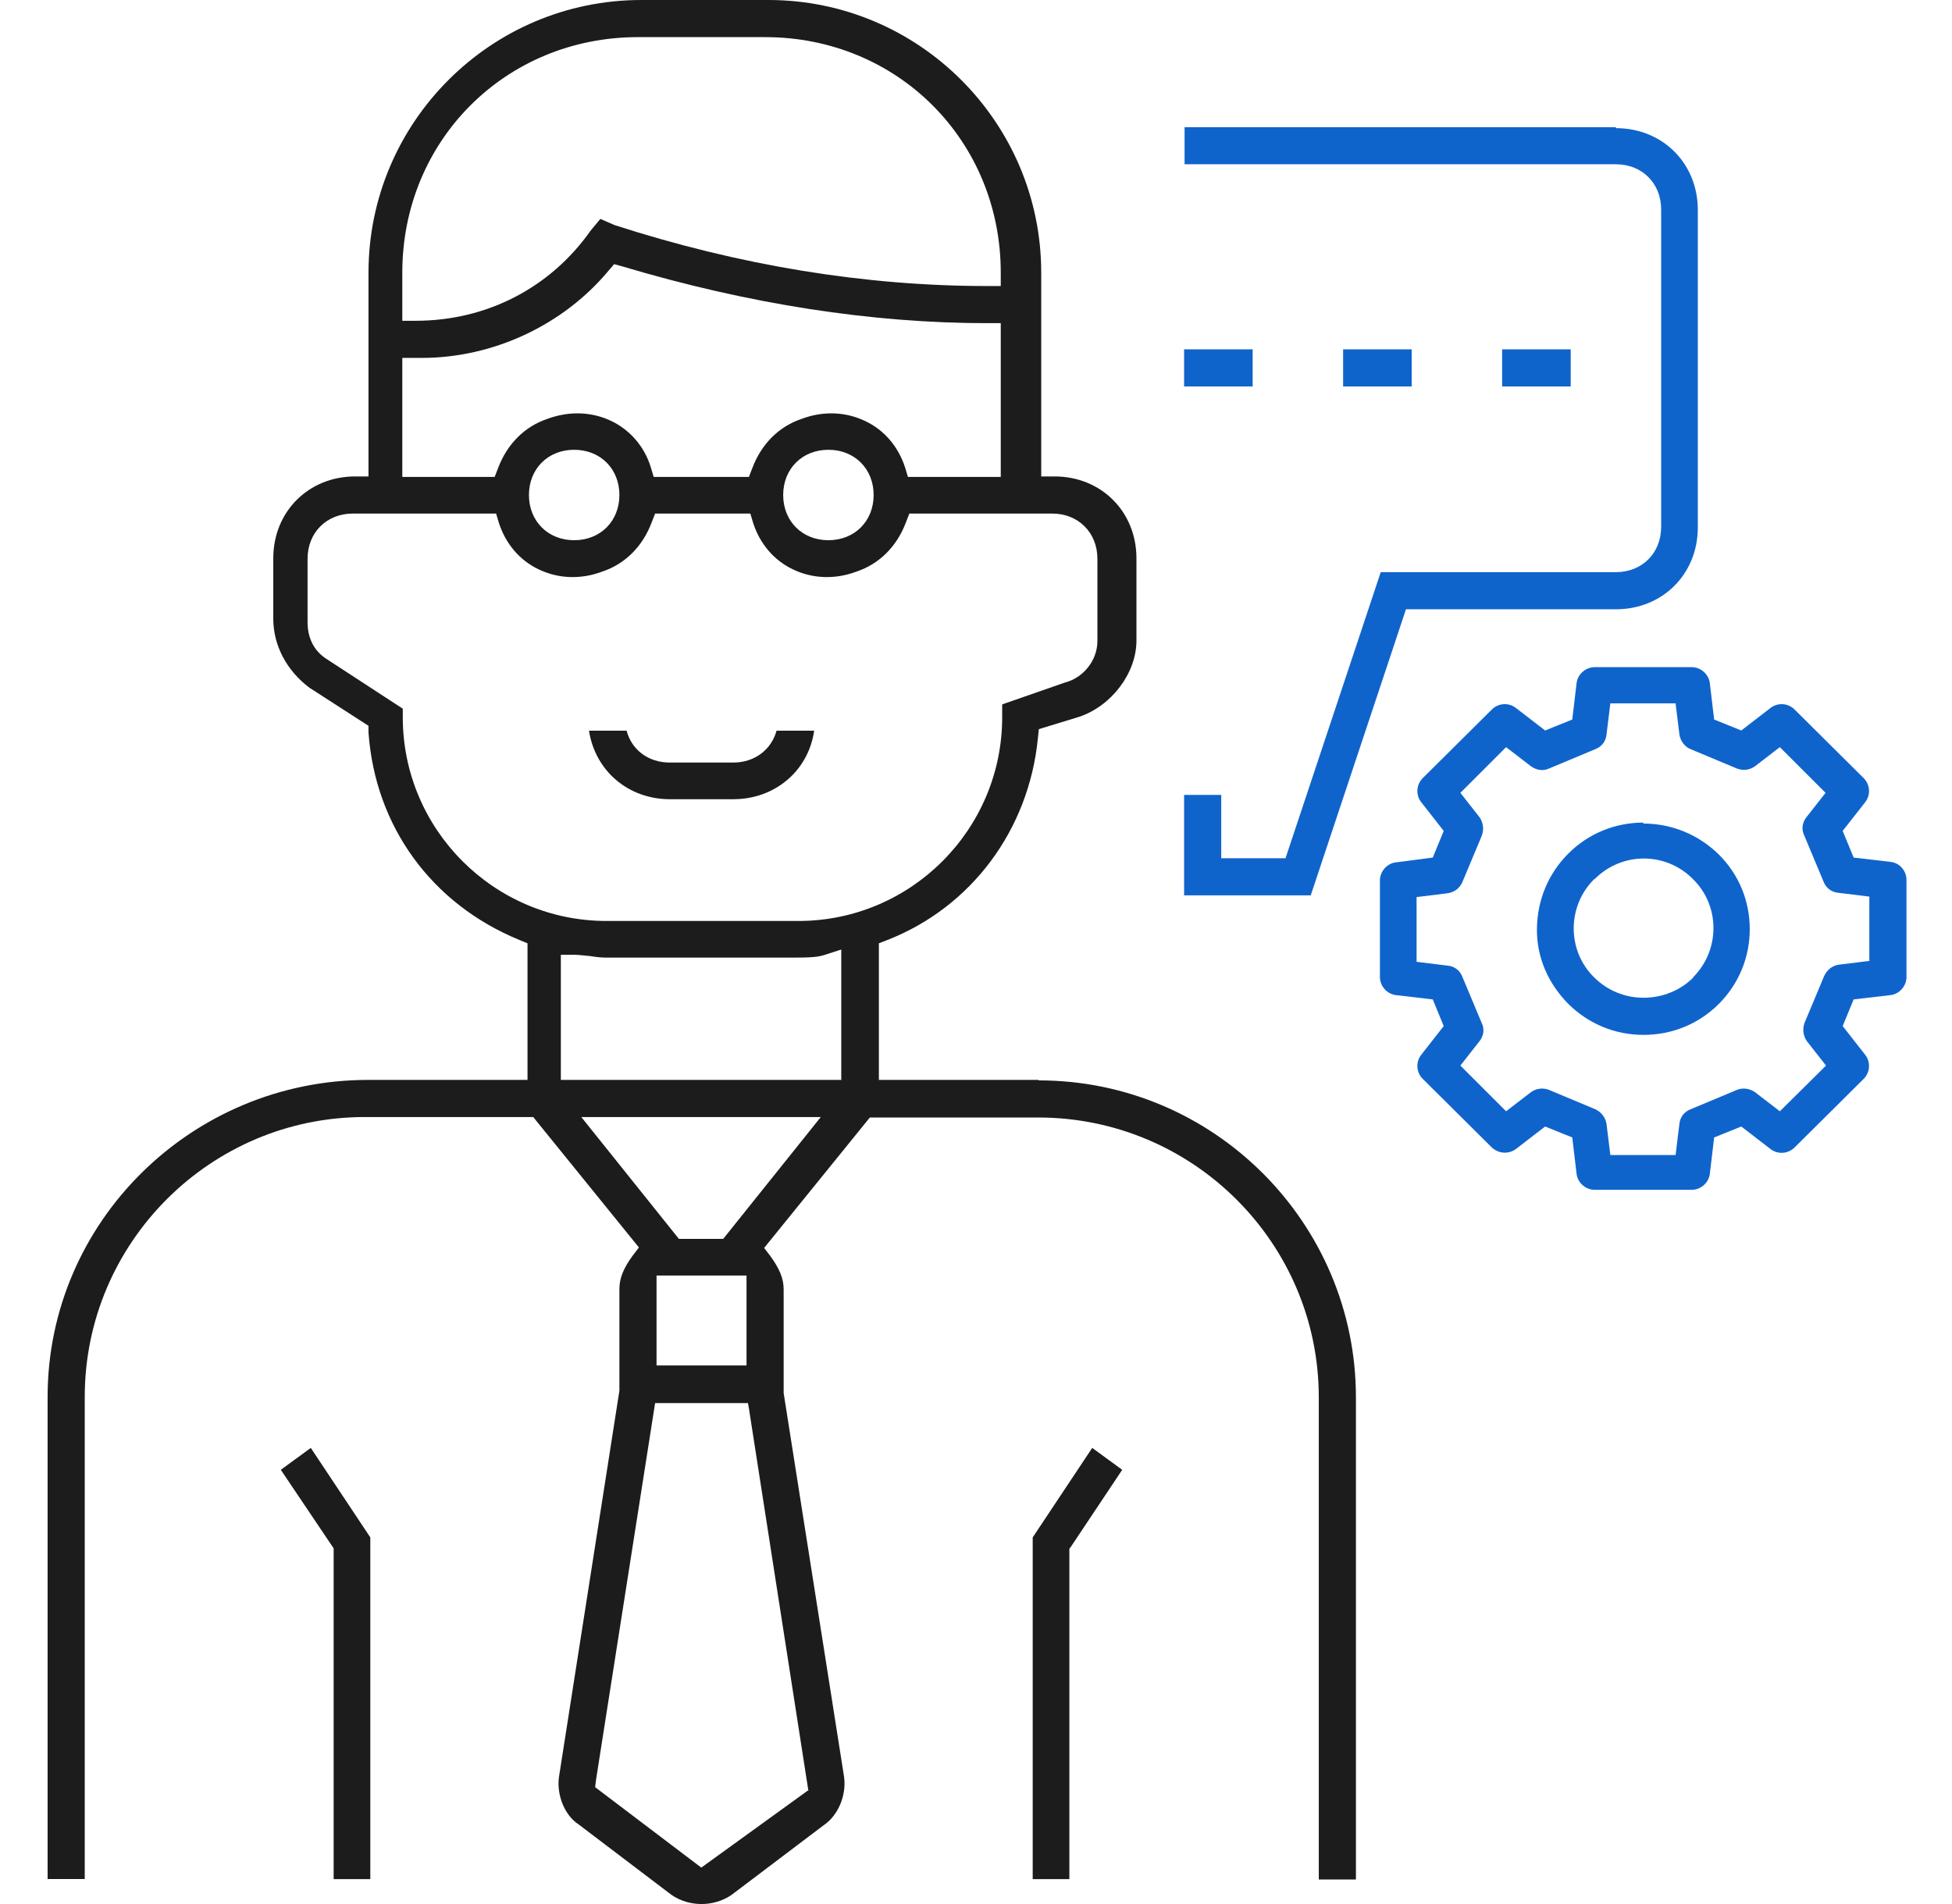
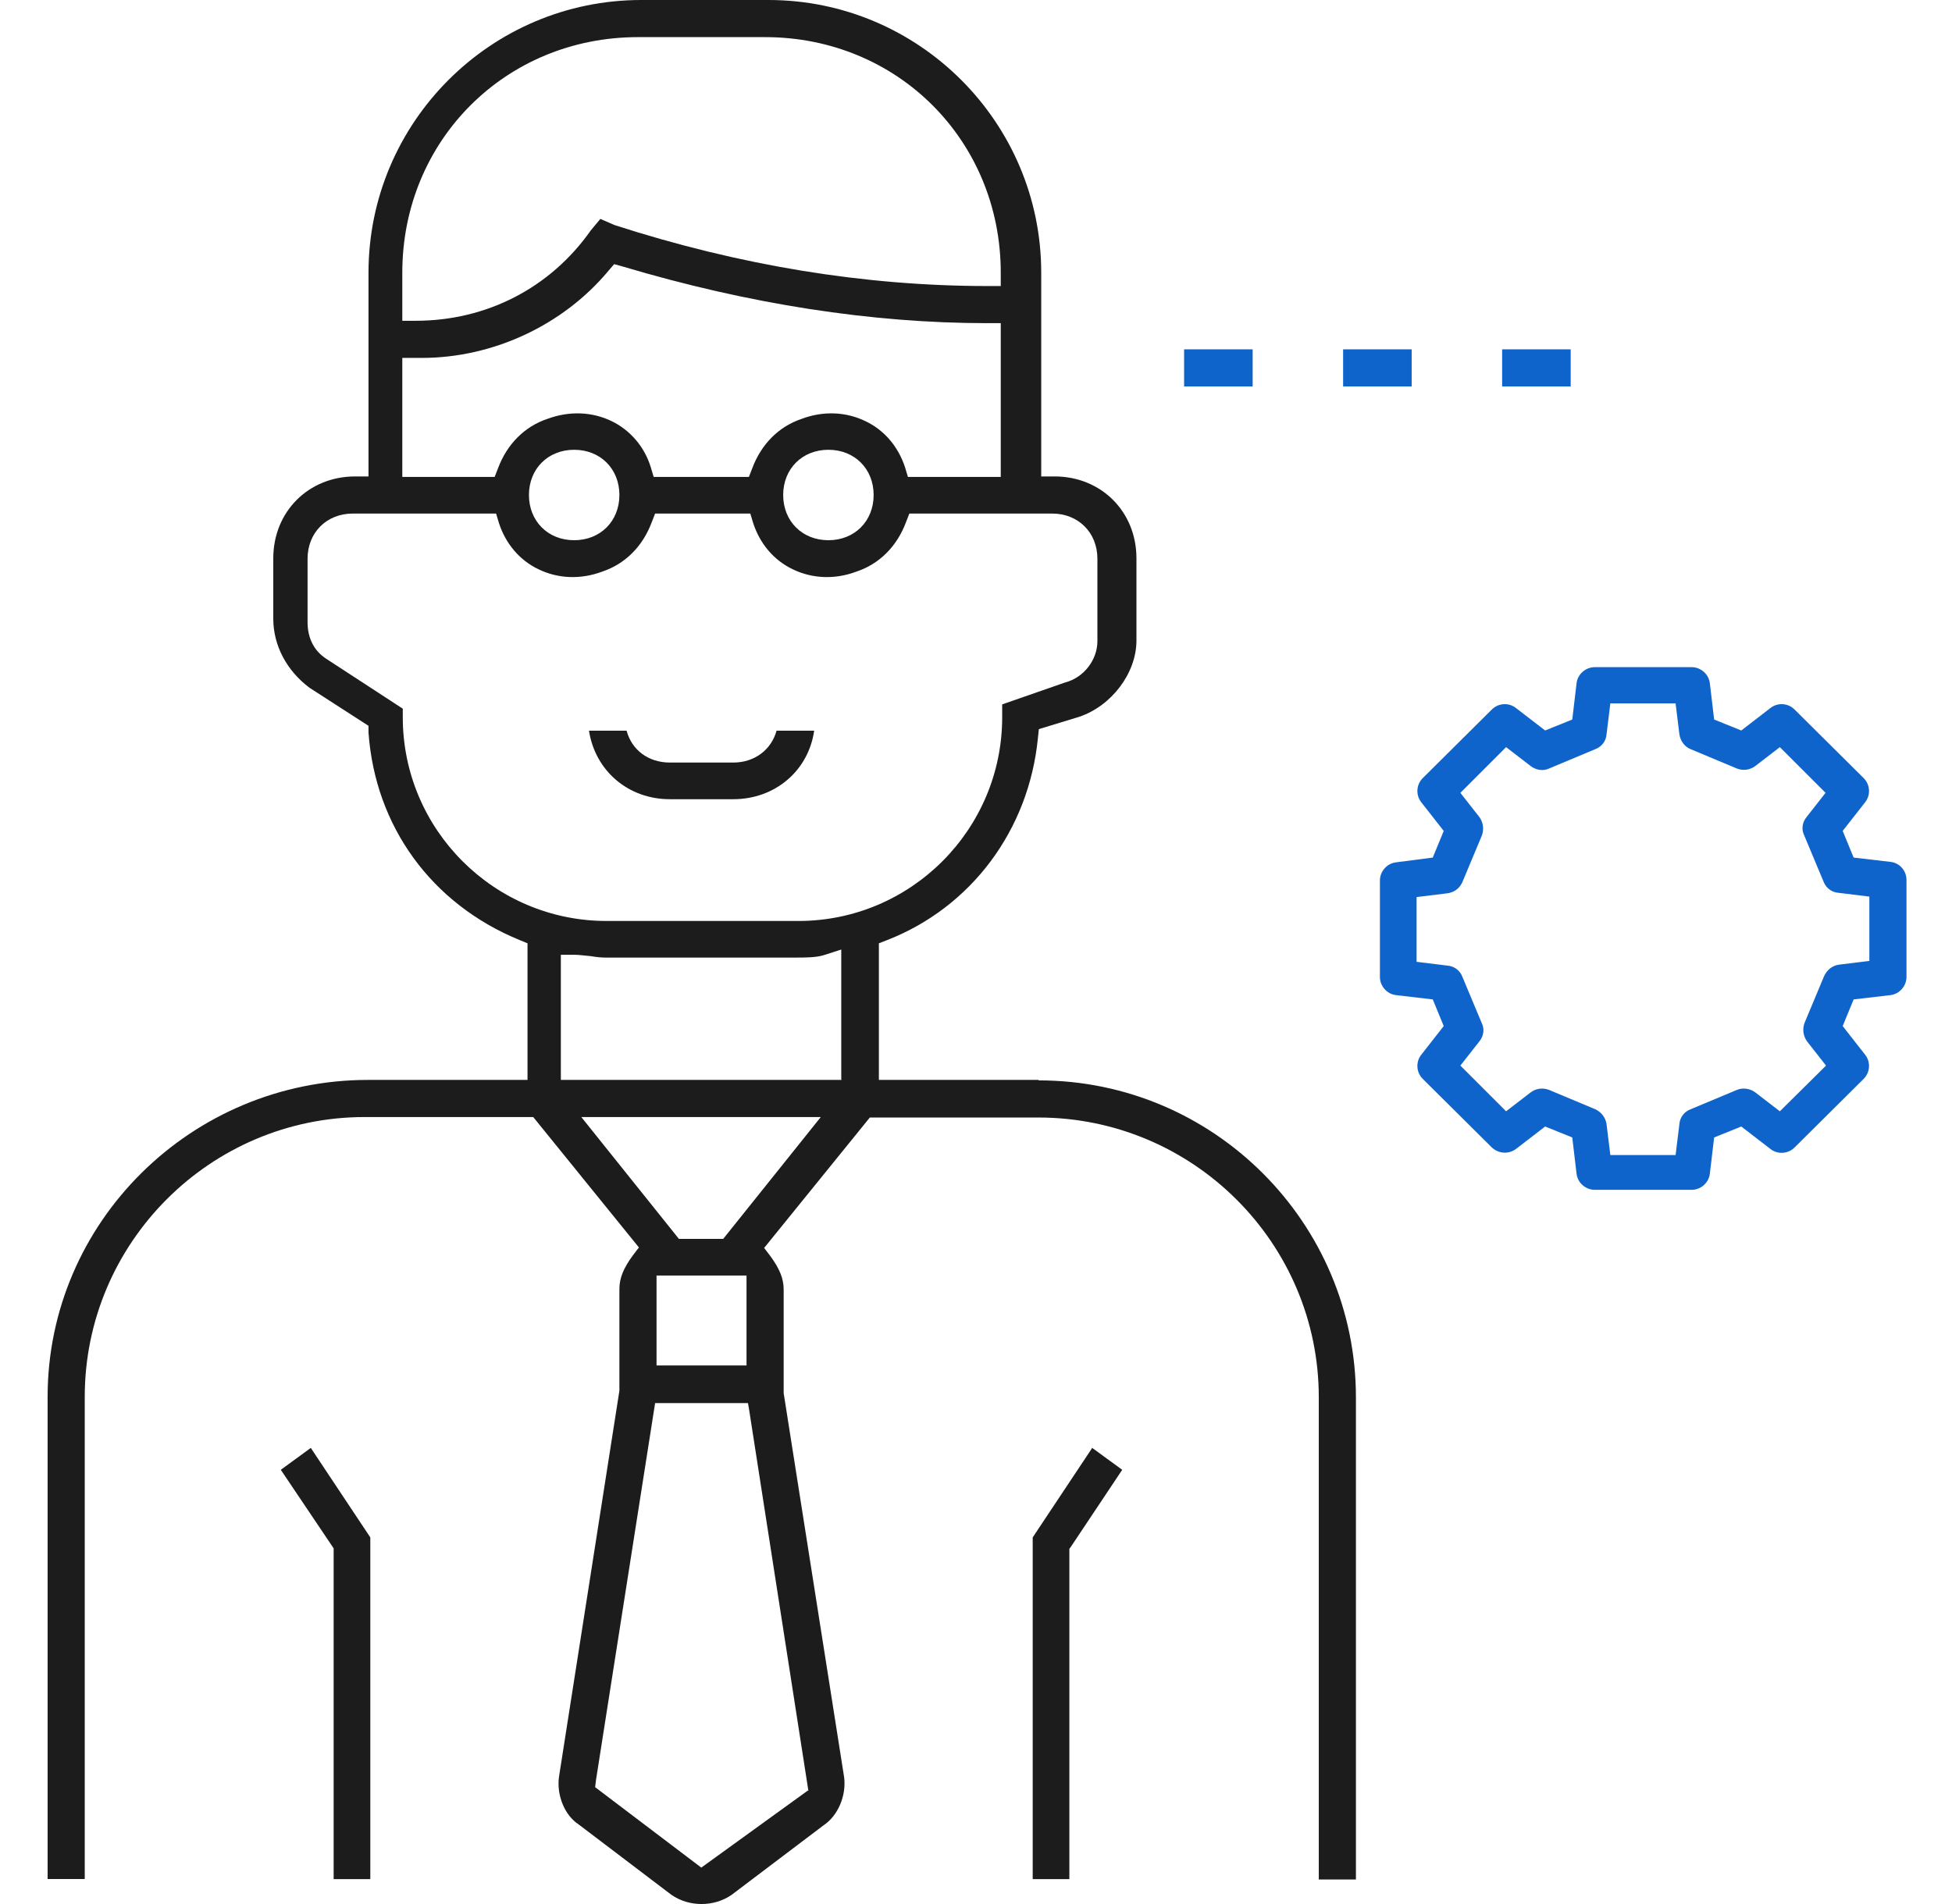
<svg xmlns="http://www.w3.org/2000/svg" width="41" height="40" viewBox="0 0 41 40" fill="none">
  <path d="M5.898 30.878L7.008 32.528V39.477H7.778V32.298L6.528 30.418L5.898 30.878Z" fill="#1D1C1C" />
  <path d="M14.071 16.02C13.621 16.02 13.271 15.76 13.161 15.35H12.371C12.501 16.19 13.191 16.79 14.071 16.79H15.401C16.281 16.79 16.981 16.19 17.101 15.35H16.311C16.201 15.75 15.851 16.02 15.401 16.02H14.071Z" fill="#1D1C1C" />
  <path d="M21.81 22.687H18.46V19.817L18.64 19.747C20.4 19.058 21.61 17.438 21.8 15.508L21.82 15.318L22.67 15.058C23.35 14.828 23.87 14.138 23.87 13.458V11.729C23.87 10.749 23.13 10.009 22.15 10.009H21.87V5.729C21.87 2.57 19.3 0 16.14 0H13.47C10.31 0 7.74 2.57 7.74 5.729V10.009H7.46C6.48 10.009 5.74 10.749 5.74 11.729V12.998C5.74 13.558 6.02 14.088 6.5 14.448L7.74 15.248V15.388C7.88 17.358 9.06 18.988 10.91 19.747L11.08 19.817V22.687H7.73C4.02 22.687 1 25.677 1 29.346V39.475H1.78V29.346C1.78 26.107 4.42 23.467 7.66 23.467H11.2L13.42 26.207L13.29 26.377C13.1 26.637 13.01 26.847 13.01 27.077V29.216L11.74 37.335C11.69 37.715 11.86 38.135 12.15 38.325L14.1 39.805C14.47 40.065 15 40.065 15.37 39.805L17.3 38.345C17.6 38.145 17.78 37.725 17.73 37.335L16.46 29.266V27.087C16.46 26.857 16.37 26.647 16.18 26.387L16.05 26.217L18.27 23.477H21.81C25.06 23.477 27.7 26.117 27.7 29.356V39.485H28.48V29.356C28.48 25.687 25.49 22.697 21.82 22.697L21.81 22.687ZM8.45 5.729C8.45 2.95 10.62 0.78 13.4 0.78H16.07C18.85 0.78 21.02 2.95 21.02 5.729V6.009H20.74C18.17 6.009 15.54 5.579 12.91 4.729L12.61 4.599L12.41 4.839C11.56 6.049 10.22 6.739 8.73 6.739H8.45V5.729ZM8.45 7.519H8.86C10.36 7.519 11.83 6.829 12.78 5.689L12.9 5.549L13.08 5.599C15.73 6.389 18.31 6.789 20.74 6.789H21.02V10.019H19.07L19.01 9.819C18.87 9.389 18.58 9.039 18.18 8.849C17.77 8.649 17.29 8.629 16.84 8.799C16.36 8.959 15.99 9.329 15.8 9.839L15.73 10.019H13.73L13.67 9.819C13.54 9.389 13.24 9.039 12.85 8.849C12.44 8.649 11.96 8.629 11.5 8.799C11.02 8.959 10.65 9.329 10.46 9.839L10.39 10.019H8.45V7.529V7.519ZM18.35 10.399C18.35 10.949 17.95 11.349 17.4 11.349C16.85 11.349 16.45 10.949 16.45 10.399C16.45 9.849 16.85 9.449 17.4 9.449C17.95 9.449 18.35 9.849 18.35 10.399ZM13.01 10.399C13.01 10.949 12.61 11.349 12.06 11.349C11.51 11.349 11.11 10.949 11.11 10.399C11.11 9.849 11.51 9.449 12.06 9.449C12.61 9.449 13.01 9.849 13.01 10.399ZM16.97 37.615L14.73 39.235L12.5 37.545L12.52 37.385L13.76 29.476H15.71L15.73 29.586L16.98 37.625L16.97 37.615ZM13.79 28.686V26.797H15.68V28.686H13.79ZM15.2 26.027H14.26L12.21 23.467H17.24L15.19 26.027H15.2ZM17.68 22.687H11.78V20.058H12.06C12.17 20.058 12.29 20.078 12.41 20.087C12.53 20.108 12.64 20.117 12.72 20.117H16.72C16.9 20.117 17.14 20.117 17.3 20.067L17.67 19.948V22.677L17.68 22.687ZM16.74 19.348H12.74C10.38 19.348 8.46 17.428 8.46 15.068V14.888L6.85 13.838C6.59 13.668 6.46 13.398 6.46 13.068V11.739C6.46 11.189 6.86 10.789 7.41 10.789H10.42L10.48 10.989C10.62 11.419 10.91 11.768 11.31 11.959C11.72 12.159 12.2 12.178 12.65 12.008C13.13 11.848 13.5 11.479 13.69 10.969L13.76 10.789H15.76L15.82 10.989C15.96 11.419 16.25 11.768 16.65 11.959C17.06 12.159 17.54 12.178 17.99 12.008C18.47 11.848 18.84 11.479 19.03 10.969L19.1 10.789H22.1C22.65 10.789 23.05 11.189 23.05 11.739V13.468C23.05 13.868 22.76 14.238 22.37 14.338L21.05 14.798V15.068C21.05 17.428 19.13 19.348 16.77 19.348H16.74Z" fill="#1D1C1C" />
  <path d="M22.461 32.538L22.491 32.498L23.571 30.878L22.941 30.418L21.691 32.298V39.477H22.461V32.538Z" fill="#1D1C1C" />
-   <path d="M33.941 2.672H24.881V3.451H33.941C34.491 3.451 34.891 3.851 34.891 4.401V11.07C34.891 11.62 34.491 12.02 33.941 12.02H29.001L27.001 18.03H25.651V16.7H24.871V18.81H27.531L29.531 12.8H33.941C34.921 12.8 35.661 12.06 35.661 11.081V4.411C35.661 3.431 34.921 2.692 33.941 2.692V2.672Z" fill="#0F64CC" />
-   <path d="M26.311 7.339H24.871V8.119H26.311V7.339Z" fill="#0F64CC" />
+   <path d="M26.311 7.339H24.871V8.119H26.311Z" fill="#0F64CC" />
  <path d="M29.651 7.339H28.211V8.119H29.651V7.339Z" fill="#0F64CC" />
  <path d="M32.991 7.339H31.551V8.119H32.991V7.339Z" fill="#0F64CC" />
-   <path d="M34.522 17.281C33.922 17.281 33.362 17.511 32.942 17.931C32.522 18.351 32.292 18.901 32.282 19.501C32.272 20.101 32.512 20.651 32.932 21.081C33.362 21.511 33.922 21.741 34.522 21.741C35.122 21.741 35.682 21.511 36.102 21.091C36.522 20.671 36.752 20.111 36.752 19.521C36.752 18.921 36.522 18.371 36.102 17.951C35.672 17.531 35.112 17.301 34.512 17.301L34.522 17.281ZM35.572 20.531C35.292 20.811 34.912 20.961 34.522 20.961C34.132 20.961 33.762 20.811 33.482 20.531C32.912 19.971 32.912 19.041 33.482 18.471H33.492C34.062 17.891 34.992 17.891 35.562 18.471C36.132 19.031 36.132 19.961 35.562 20.531H35.572Z" fill="#0F64CC" />
  <path d="M39.704 18.106L38.934 18.016L38.704 17.456L39.174 16.856C39.294 16.706 39.284 16.486 39.144 16.346L37.694 14.906C37.554 14.766 37.334 14.756 37.184 14.876L36.574 15.346L36.004 15.116L35.914 14.356C35.894 14.166 35.724 14.016 35.534 14.016H33.494C33.304 14.016 33.134 14.166 33.114 14.356L33.024 15.116L32.454 15.346L31.844 14.876C31.694 14.756 31.474 14.766 31.334 14.906L29.884 16.346C29.744 16.486 29.734 16.706 29.854 16.856L30.324 17.456L30.094 18.016L29.324 18.116C29.134 18.136 28.984 18.306 28.984 18.496V20.526C28.984 20.716 29.134 20.886 29.324 20.906L30.094 20.996L30.324 21.556L29.854 22.156C29.734 22.306 29.744 22.526 29.884 22.666L31.334 24.106C31.474 24.236 31.684 24.256 31.844 24.136L32.454 23.666L33.024 23.896L33.114 24.656C33.134 24.846 33.304 24.996 33.494 24.996H35.534C35.724 24.996 35.894 24.846 35.914 24.656L36.004 23.896L36.574 23.666L37.184 24.136C37.334 24.256 37.554 24.246 37.694 24.106L39.144 22.666C39.284 22.526 39.294 22.306 39.174 22.156L38.704 21.556L38.934 20.996L39.704 20.906C39.894 20.886 40.044 20.716 40.044 20.526V18.486C40.044 18.296 39.904 18.126 39.704 18.106ZM39.274 20.186L38.624 20.266C38.484 20.286 38.374 20.376 38.314 20.506L37.904 21.486C37.854 21.616 37.874 21.766 37.954 21.876L38.354 22.386L37.384 23.346L36.864 22.946C36.754 22.866 36.604 22.846 36.484 22.896L35.504 23.306C35.374 23.356 35.284 23.476 35.274 23.616L35.194 24.266H33.824L33.744 23.616C33.724 23.476 33.634 23.366 33.514 23.306L32.534 22.896C32.404 22.846 32.264 22.866 32.154 22.946L31.634 23.346L30.674 22.386L31.074 21.876C31.164 21.766 31.184 21.616 31.124 21.496L30.714 20.516C30.664 20.386 30.544 20.296 30.404 20.286L29.754 20.206V18.846L30.404 18.766C30.544 18.746 30.654 18.666 30.714 18.536L31.124 17.556C31.174 17.426 31.154 17.276 31.074 17.166L30.674 16.656L31.634 15.696L32.154 16.096C32.264 16.176 32.404 16.206 32.534 16.146L33.514 15.736C33.644 15.686 33.734 15.566 33.744 15.426L33.824 14.776H35.194L35.274 15.426C35.294 15.566 35.384 15.686 35.504 15.736L36.484 16.146C36.614 16.196 36.754 16.176 36.864 16.096L37.384 15.696L38.344 16.656L37.944 17.166C37.854 17.276 37.834 17.426 37.894 17.546L38.304 18.526C38.354 18.656 38.474 18.746 38.614 18.756L39.264 18.836V20.196L39.274 20.186Z" fill="#0F64CC" />
</svg>